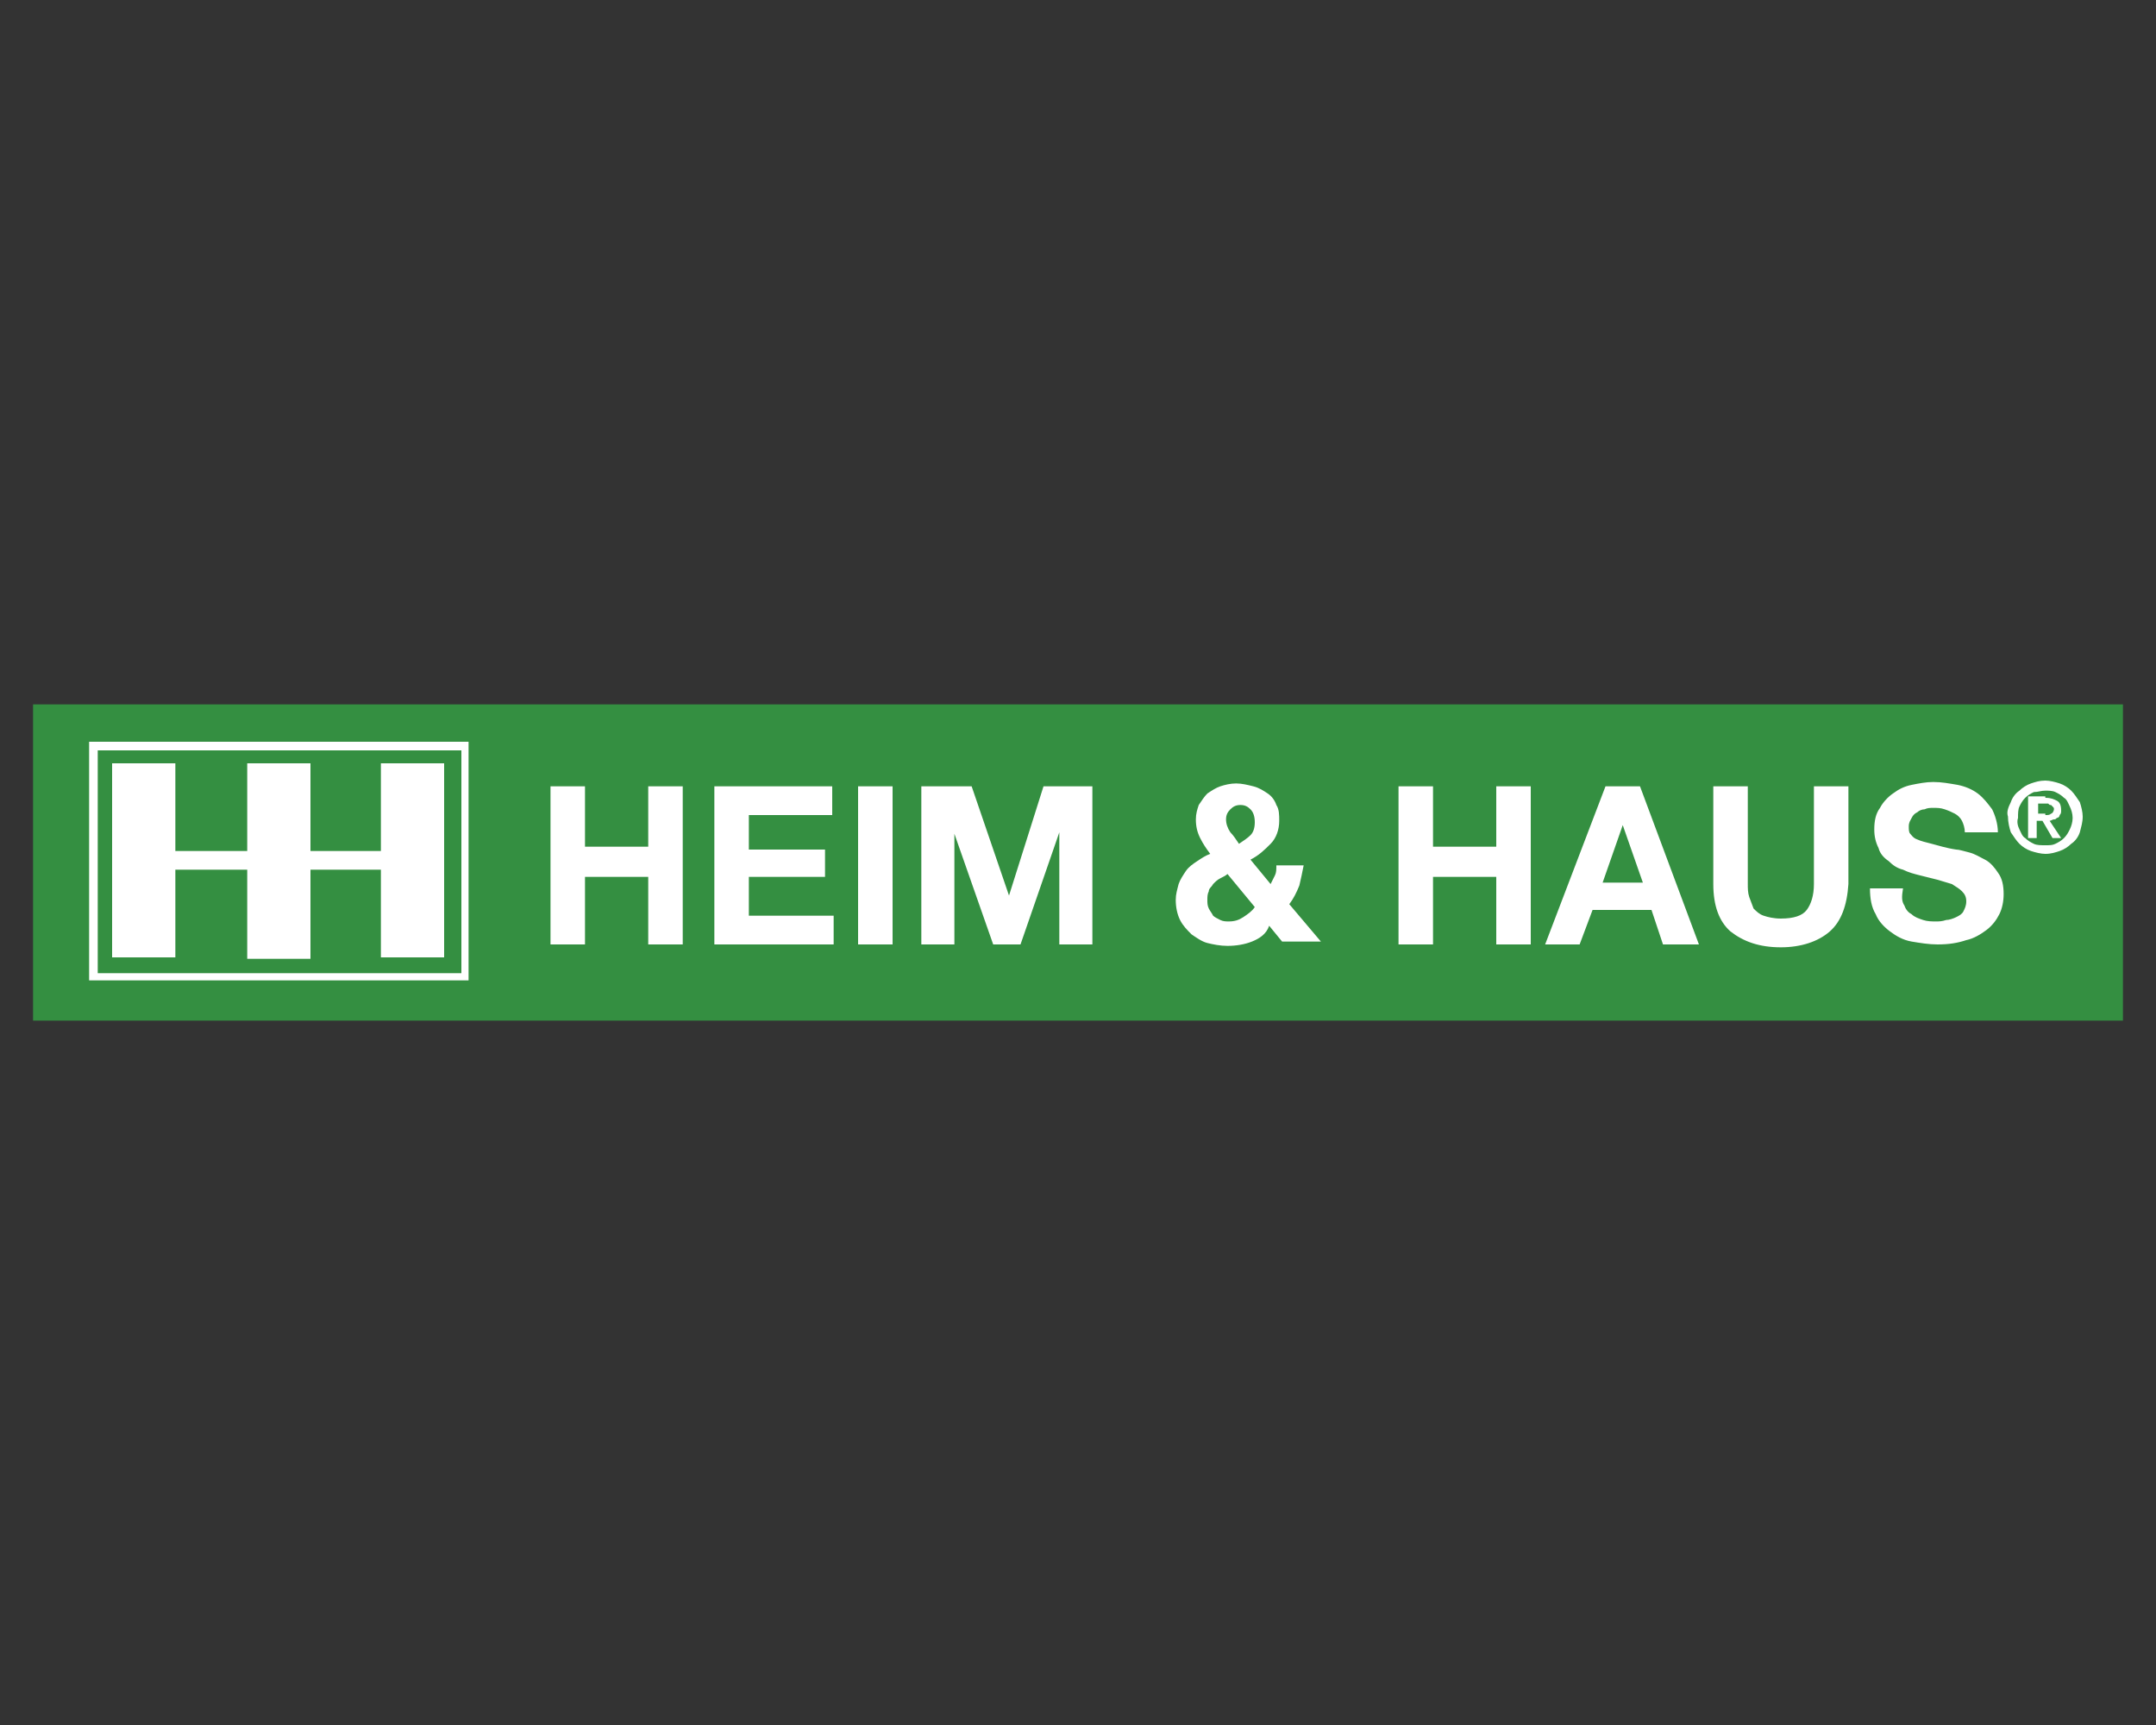
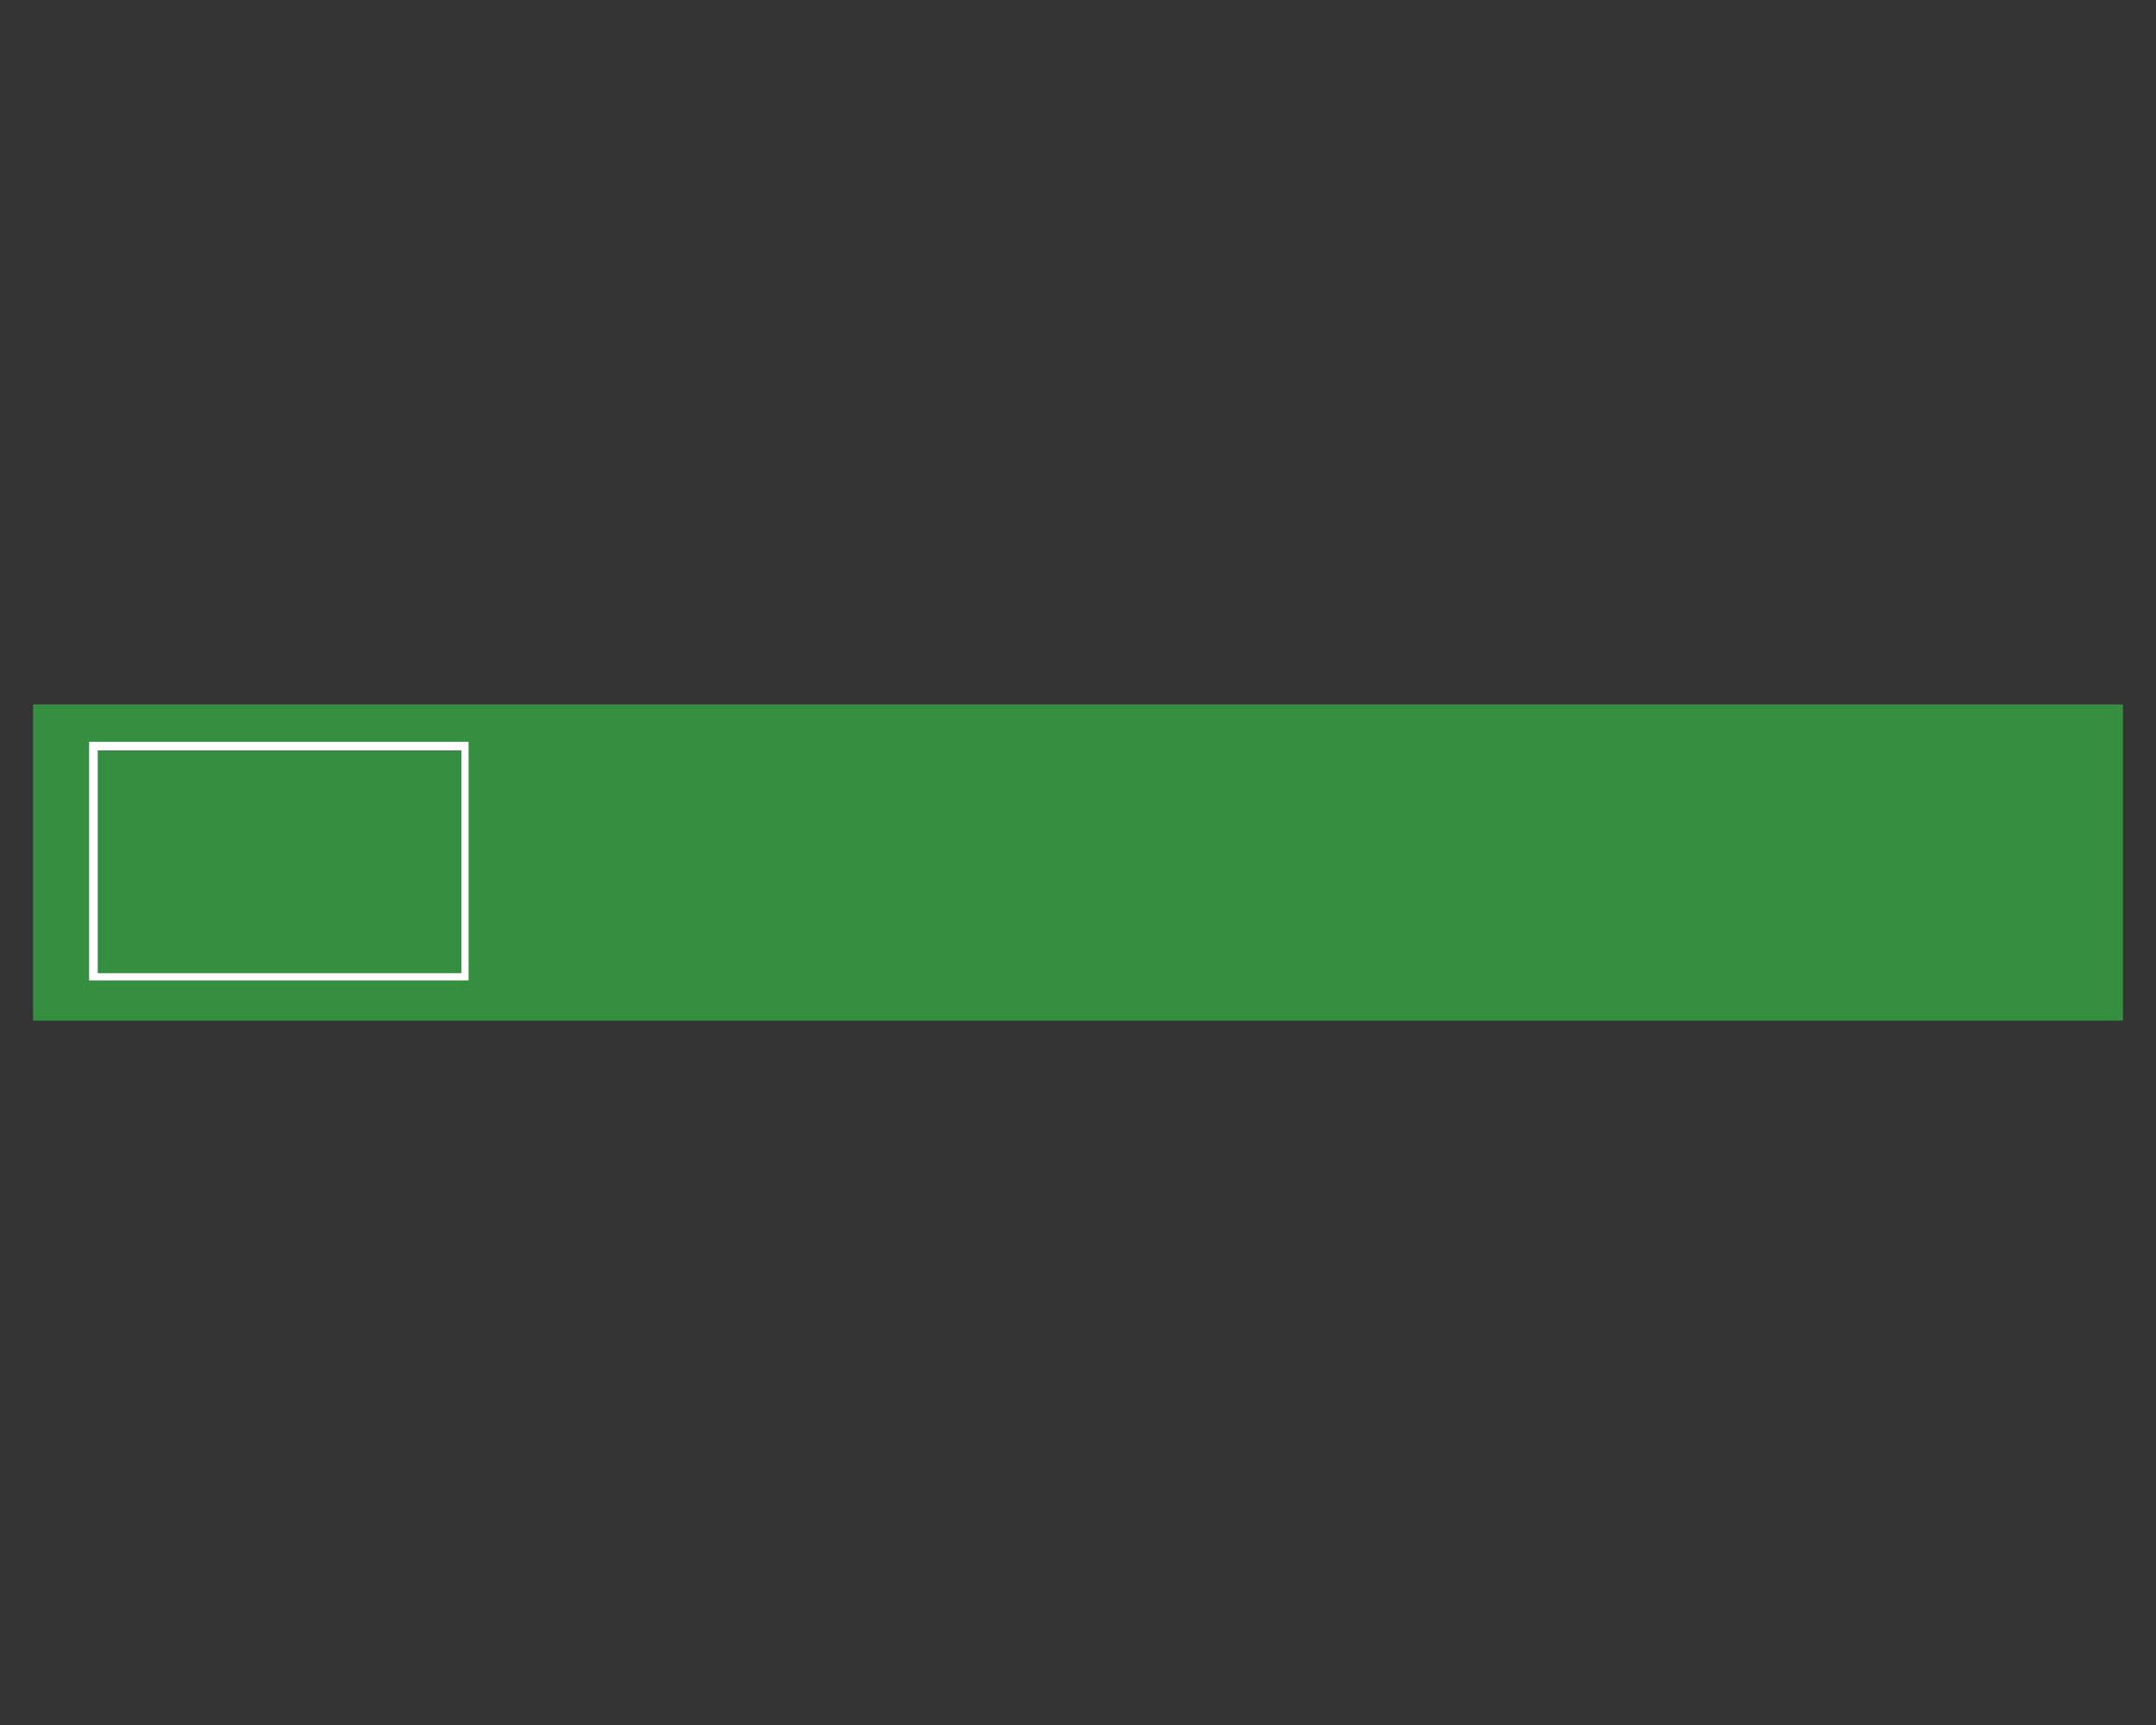
<svg xmlns="http://www.w3.org/2000/svg" version="1.1" id="Layer_1" x="0px" y="0px" viewBox="0 0 150 120" style="enable-background:new 0 0 150 120;" xml:space="preserve">
  <rect x="0" y="0" width="150" height="120" fill="#333333" stroke="none" />
  <style type="text/css">
	.st0{fill:#348F41;}
	.st1{fill:#FFFFFF;}
</style>
  <g>
    <polygon class="st0" points="2.3,49 2.3,71 147.7,71 147.7,49 2.3,49  " />
    <path class="st1" d="M32.6,68.2H6.2V51.6h26.4V68.2z M6.8,67.7h25.3V52.2H6.8V67.7z" />
-     <polygon class="st1" points="26.5,53.1 26.5,59.2 21.6,59.2 21.6,53.1 17.2,53.1 17.2,59.2 12.2,59.2 12.2,53.1 7.8,53.1 7.8,66.6    12.2,66.6 12.2,60.5 17.2,60.5 17.2,66.7 21.6,66.7 21.6,60.5 26.5,60.5 26.5,66.6 30.9,66.6 30.9,53.1  " />
-     <path class="st1" d="M40.7,54.7v4.2h4.4v-4.2h2.4v11h-2.4v-4.7h-4.4v4.7h-2.4v-11H40.7L40.7,54.7z M57.9,54.7v2h-5.8v2.4h5.3v1.9   h-5.3v2.7H58v2h-8.3v-11H57.9L57.9,54.7z M62.1,54.7v11h-2.4v-11H62.1L62.1,54.7z M67.6,54.7l2.6,7.6h0l2.4-7.6H76v11h-2.3v-7.8h0   L71,65.7h-1.9l-2.7-7.7h0v7.7h-2.3v-11H67.6L67.6,54.7z M87.1,65.5c-0.5,0.2-1.1,0.3-1.7,0.3c-0.5,0-1-0.1-1.4-0.2   c-0.4-0.1-0.8-0.4-1.1-0.6c-0.3-0.3-0.6-0.6-0.8-1c-0.2-0.4-0.3-0.9-0.3-1.4c0-0.4,0.1-0.7,0.2-1.1c0.1-0.3,0.3-0.6,0.5-0.9   c0.2-0.3,0.5-0.5,0.8-0.7c0.3-0.2,0.6-0.4,0.9-0.5c-0.3-0.4-0.5-0.7-0.7-1.1c-0.2-0.4-0.3-0.8-0.3-1.3c0-0.4,0.1-0.7,0.2-1   c0.2-0.3,0.4-0.6,0.6-0.8c0.3-0.2,0.6-0.4,0.9-0.5c0.3-0.1,0.7-0.2,1.1-0.2c0.4,0,0.8,0.1,1.2,0.2c0.4,0.1,0.7,0.3,1,0.5   c0.3,0.2,0.5,0.5,0.6,0.8c0.2,0.3,0.2,0.7,0.2,1.1c0,0.6-0.2,1.2-0.6,1.6c-0.4,0.4-0.8,0.8-1.4,1.1l1.4,1.7   c0.1-0.2,0.2-0.4,0.3-0.6c0.1-0.2,0.1-0.4,0.1-0.7h1.9c-0.1,0.5-0.2,1-0.3,1.4c-0.2,0.5-0.4,0.9-0.7,1.3l2.2,2.6h-2.7l-0.9-1.1   C88.1,65,87.6,65.3,87.1,65.5L87.1,65.5z M84.9,61.1c-0.2,0.1-0.3,0.2-0.5,0.4c-0.1,0.2-0.3,0.3-0.3,0.5c-0.1,0.2-0.1,0.4-0.1,0.6   c0,0.2,0,0.4,0.1,0.6c0.1,0.2,0.2,0.3,0.3,0.5c0.1,0.1,0.3,0.2,0.5,0.3c0.2,0.1,0.4,0.1,0.6,0.1c0.4,0,0.7-0.1,1-0.3   c0.3-0.2,0.6-0.4,0.8-0.7l-1.9-2.3C85.3,60.9,85.1,61,84.9,61.1L84.9,61.1z M87,56.3c-0.2-0.2-0.4-0.3-0.7-0.3   c-0.3,0-0.5,0.1-0.7,0.3c-0.2,0.2-0.3,0.4-0.3,0.7c0,0.3,0.1,0.6,0.3,0.9c0.2,0.2,0.4,0.5,0.6,0.8c0.3-0.2,0.6-0.4,0.8-0.6   c0.2-0.2,0.3-0.5,0.3-0.9C87.3,56.8,87.2,56.5,87,56.3L87,56.3z M99.7,54.7v4.2h4.4v-4.2h2.4v11h-2.4v-4.7h-4.4v4.7h-2.4v-11H99.7   L99.7,54.7z M114.3,61.4l-1.4-4h0l-1.4,4H114.3L114.3,61.4z M114.1,54.7l4.1,11h-2.5l-0.8-2.4h-4.1l-0.9,2.4h-2.4l4.2-11H114.1   L114.1,54.7z M127.3,64.8c-0.8,0.7-2,1.1-3.4,1.1c-1.5,0-2.6-0.4-3.5-1.1c-0.8-0.7-1.2-1.8-1.2-3.3v-6.8h2.4v6.8   c0,0.3,0,0.6,0.1,0.9c0.1,0.3,0.2,0.5,0.3,0.8c0.2,0.2,0.4,0.4,0.7,0.5c0.3,0.1,0.7,0.2,1.2,0.2c0.9,0,1.5-0.2,1.8-0.6   c0.3-0.4,0.5-1,0.5-1.8v-6.8h2.4v6.8C128.5,63,128.1,64.1,127.3,64.8L127.3,64.8z M132.5,63c0.1,0.3,0.3,0.5,0.5,0.6   c0.2,0.2,0.5,0.3,0.8,0.4c0.3,0.1,0.6,0.1,0.9,0.1c0.2,0,0.4,0,0.7-0.1c0.2,0,0.5-0.1,0.7-0.2c0.2-0.1,0.4-0.2,0.5-0.4   c0.1-0.2,0.2-0.4,0.2-0.7c0-0.3-0.1-0.5-0.3-0.7c-0.2-0.2-0.4-0.3-0.7-0.5c-0.3-0.1-0.7-0.2-1-0.3c-0.4-0.1-0.8-0.2-1.2-0.3   c-0.4-0.1-0.8-0.2-1.2-0.4c-0.4-0.1-0.7-0.3-1-0.6c-0.3-0.2-0.6-0.5-0.7-0.9c-0.2-0.4-0.3-0.8-0.3-1.3c0-0.6,0.1-1.1,0.4-1.5   c0.2-0.4,0.6-0.8,0.9-1c0.4-0.3,0.8-0.5,1.3-0.6c0.5-0.1,1-0.2,1.5-0.2c0.6,0,1.1,0.1,1.7,0.2c0.5,0.1,1,0.3,1.4,0.6   c0.4,0.3,0.7,0.7,1,1.1c0.2,0.4,0.4,1,0.4,1.6h-2.3c0-0.3-0.1-0.6-0.2-0.8c-0.1-0.2-0.3-0.4-0.5-0.5c-0.2-0.1-0.4-0.2-0.7-0.3   c-0.3-0.1-0.5-0.1-0.8-0.1c-0.2,0-0.4,0-0.6,0.1c-0.2,0-0.4,0.1-0.5,0.2c-0.2,0.1-0.3,0.2-0.4,0.4c-0.1,0.2-0.2,0.3-0.2,0.6   c0,0.2,0,0.4,0.1,0.5c0.1,0.1,0.2,0.3,0.5,0.4c0.2,0.1,0.6,0.2,1,0.3c0.4,0.1,1,0.3,1.7,0.4c0.2,0,0.5,0.1,0.9,0.2   c0.4,0.1,0.7,0.3,1.1,0.5c0.4,0.2,0.7,0.6,0.9,0.9c0.3,0.4,0.4,0.9,0.4,1.5c0,0.5-0.1,1-0.3,1.4c-0.2,0.4-0.5,0.8-0.9,1.1   c-0.4,0.3-0.9,0.6-1.4,0.7c-0.6,0.2-1.2,0.3-2,0.3c-0.6,0-1.2-0.1-1.8-0.2c-0.6-0.1-1.1-0.4-1.5-0.7c-0.4-0.3-0.8-0.7-1-1.2   c-0.3-0.5-0.4-1.1-0.4-1.8h2.3C132.3,62.4,132.3,62.7,132.5,63L132.5,63z M142.3,56.7c0.2,0,0.3,0,0.4-0.1c0.1,0,0.2-0.2,0.2-0.3   c0-0.1,0-0.1-0.1-0.2c0,0-0.1-0.1-0.1-0.1c-0.1,0-0.1,0-0.2-0.1c-0.1,0-0.1,0-0.2,0h-0.5v0.7H142.3L142.3,56.7z M142.3,55.5   c0.4,0,0.6,0.1,0.8,0.2c0.2,0.1,0.3,0.3,0.3,0.7c0,0.1,0,0.2-0.1,0.3c0,0.1-0.1,0.2-0.2,0.2c-0.1,0.1-0.1,0.1-0.2,0.1   c-0.1,0-0.2,0.1-0.3,0.1l0.8,1.2h-0.6l-0.7-1.2h-0.4v1.2h-0.6v-2.9H142.3L142.3,55.5z M140.5,57.7c0.1,0.2,0.2,0.5,0.4,0.6   c0.2,0.2,0.4,0.3,0.6,0.4c0.2,0.1,0.5,0.1,0.8,0.1c0.3,0,0.5,0,0.7-0.1c0.2-0.1,0.4-0.2,0.6-0.4c0.2-0.2,0.3-0.4,0.4-0.6   c0.1-0.2,0.2-0.5,0.2-0.8c0-0.3-0.1-0.6-0.2-0.8c-0.1-0.2-0.2-0.5-0.4-0.6c-0.2-0.2-0.4-0.3-0.6-0.4c-0.2-0.1-0.5-0.1-0.7-0.1   c-0.3,0-0.5,0.1-0.8,0.1c-0.2,0.1-0.4,0.2-0.6,0.4c-0.2,0.2-0.3,0.4-0.4,0.6c-0.1,0.2-0.1,0.5-0.1,0.8   C140.3,57.2,140.4,57.5,140.5,57.7L140.5,57.7z M139.9,55.8c0.1-0.3,0.3-0.6,0.6-0.8c0.2-0.2,0.5-0.4,0.8-0.5   c0.3-0.1,0.6-0.2,1-0.2c0.3,0,0.7,0.1,1,0.2c0.3,0.1,0.6,0.3,0.8,0.5c0.2,0.2,0.4,0.5,0.6,0.8c0.1,0.3,0.2,0.7,0.2,1   c0,0.4-0.1,0.7-0.2,1.1c-0.1,0.3-0.3,0.6-0.6,0.8c-0.2,0.2-0.5,0.4-0.8,0.5c-0.3,0.1-0.6,0.2-1,0.2c-0.3,0-0.7-0.1-1-0.2   c-0.3-0.1-0.6-0.3-0.8-0.5c-0.2-0.2-0.4-0.5-0.6-0.8c-0.1-0.3-0.2-0.7-0.2-1.1C139.6,56.5,139.7,56.2,139.9,55.8L139.9,55.8z" />
  </g>
</svg>